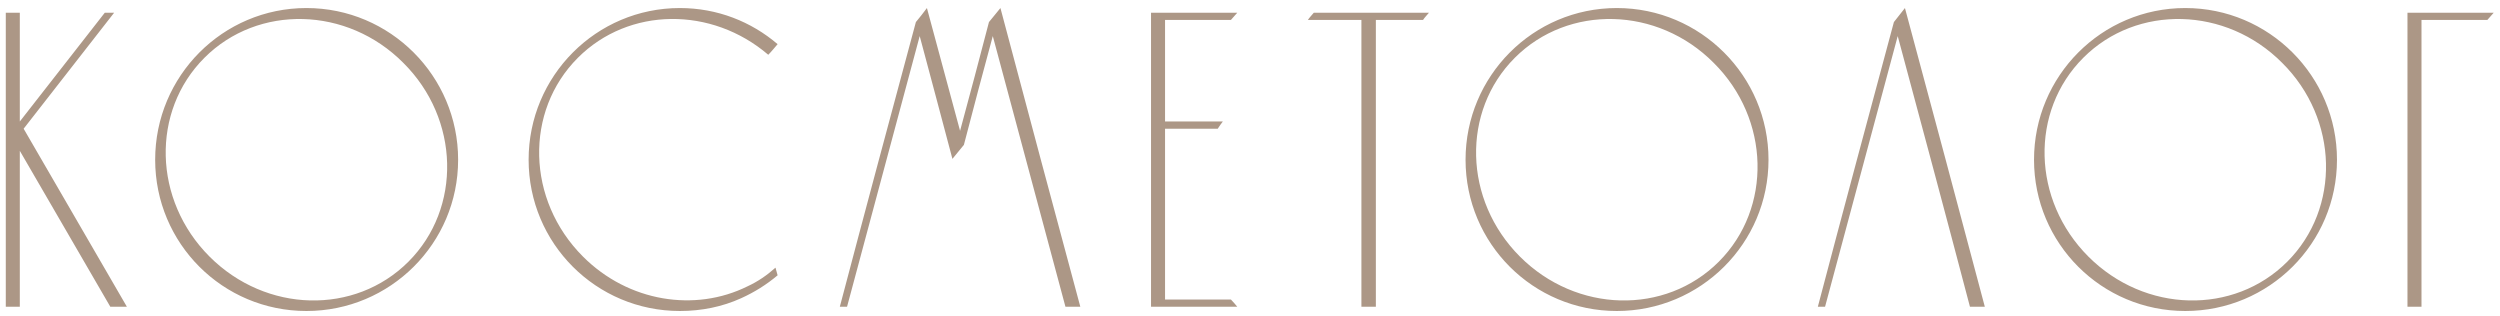
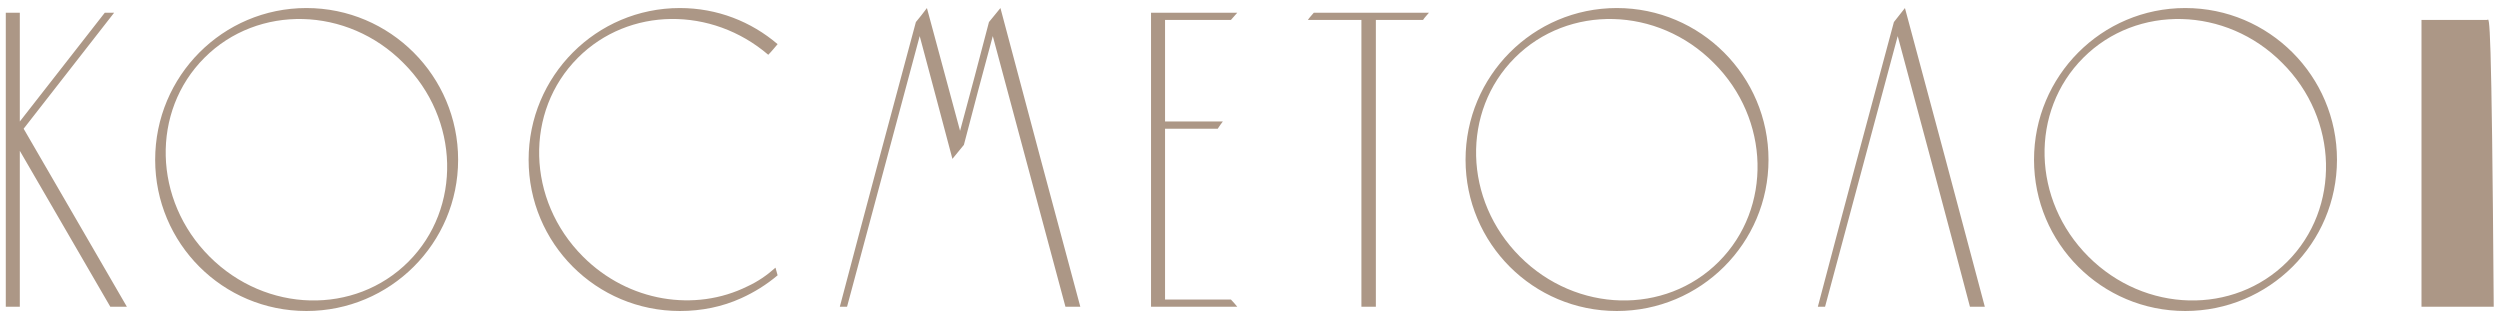
<svg xmlns="http://www.w3.org/2000/svg" width="253" height="32" viewBox="0 0 253 32" fill="none">
-   <path d="M2.392 13.026L12.841 31.043H11.164L2.005 15.262V31.043H0.586V1.287H2.005V12.295L10.605 1.287H11.551L2.392 13.026ZM31.011 0.814C39.482 0.814 46.362 7.694 46.362 16.165C46.362 24.636 39.482 31.473 31.011 31.473C22.54 31.473 15.703 24.636 15.703 16.165C15.703 7.694 22.54 0.814 31.011 0.814ZM41.331 26.485C46.749 21.067 46.534 12.037 40.815 6.361C35.139 0.642 26.109 0.427 20.691 5.845C15.273 11.263 15.488 20.25 21.207 25.969C26.926 31.688 35.913 31.903 41.331 26.485ZM75.641 28.979C76.673 28.506 77.619 27.861 78.479 27.087L78.694 27.861C77.576 28.807 76.329 29.581 74.996 30.183C73.104 31.043 70.997 31.473 68.804 31.473C60.333 31.473 53.496 24.636 53.496 16.165C53.496 7.694 60.333 0.814 68.804 0.814C72.588 0.814 76.028 2.19 78.694 4.469C78.393 4.813 78.092 5.2 77.748 5.544C72.029 0.642 63.644 0.685 58.484 5.845C53.066 11.263 53.281 20.25 59 25.969C63.601 30.57 70.352 31.602 75.641 28.979ZM101.244 0.814C103.91 10.876 106.619 20.981 109.328 31.043H107.823C105.372 21.884 102.921 12.768 100.47 3.652C99.481 7.307 98.492 11.005 97.546 14.66C97.159 15.133 96.772 15.606 96.385 16.079C95.267 11.908 94.192 7.78 93.074 3.652C90.623 12.768 88.172 21.884 85.721 31.043H84.99C87.527 21.411 90.107 11.822 92.687 2.233C93.074 1.76 93.461 1.287 93.805 0.814C94.923 4.985 96.041 9.113 97.159 13.241C98.148 9.586 99.137 5.888 100.083 2.233C100.47 1.76 100.857 1.287 101.244 0.814ZM117.903 30.312H124.568C124.783 30.527 124.998 30.785 125.213 31.043H116.484V1.287H125.213C124.998 1.545 124.783 1.76 124.568 2.018H117.903V12.295H123.751C123.579 12.51 123.407 12.768 123.235 13.026H117.903V30.312ZM132.959 1.287H144.612C144.397 1.545 144.182 1.76 144.01 2.018H139.237V31.043H137.775V2.018H132.357C132.529 1.76 132.744 1.545 132.959 1.287ZM163.622 0.814C172.093 0.814 178.973 7.694 178.973 16.165C178.973 24.636 172.093 31.473 163.622 31.473C155.151 31.473 148.314 24.636 148.314 16.165C148.314 7.694 155.151 0.814 163.622 0.814ZM173.942 26.485C179.36 21.067 179.145 12.037 173.426 6.361C167.75 0.642 158.72 0.427 153.302 5.845C147.884 11.263 148.099 20.25 153.818 25.969C159.537 31.688 168.524 31.903 173.942 26.485ZM192.78 0.814C195.489 10.876 198.198 20.981 200.864 31.043H199.359C196.951 21.884 194.5 12.768 192.049 3.652C189.598 12.768 187.147 21.884 184.696 31.043H183.965C186.502 21.411 189.082 11.822 191.662 2.233C192.049 1.76 192.393 1.287 192.78 0.814ZM221.151 0.814C229.622 0.814 236.502 7.694 236.502 16.165C236.502 24.636 229.622 31.473 221.151 31.473C212.68 31.473 205.843 24.636 205.843 16.165C205.843 7.694 212.68 0.814 221.151 0.814ZM231.471 26.485C236.889 21.067 236.674 12.037 230.955 6.361C225.279 0.642 216.249 0.427 210.831 5.845C205.413 11.263 205.628 20.25 211.347 25.969C217.066 31.688 226.053 31.903 231.471 26.485ZM251.72 2.018H245.055C245.055 11.693 245.055 21.368 245.055 31.043H243.636V1.287H252.365C252.15 1.545 251.935 1.76 251.72 2.018Z" fill="#AC9786" />
+   <path d="M2.392 13.026L12.841 31.043H11.164L2.005 15.262V31.043H0.586V1.287H2.005V12.295L10.605 1.287H11.551L2.392 13.026ZM31.011 0.814C39.482 0.814 46.362 7.694 46.362 16.165C46.362 24.636 39.482 31.473 31.011 31.473C22.54 31.473 15.703 24.636 15.703 16.165C15.703 7.694 22.54 0.814 31.011 0.814ZM41.331 26.485C46.749 21.067 46.534 12.037 40.815 6.361C35.139 0.642 26.109 0.427 20.691 5.845C15.273 11.263 15.488 20.25 21.207 25.969C26.926 31.688 35.913 31.903 41.331 26.485ZM75.641 28.979C76.673 28.506 77.619 27.861 78.479 27.087L78.694 27.861C77.576 28.807 76.329 29.581 74.996 30.183C73.104 31.043 70.997 31.473 68.804 31.473C60.333 31.473 53.496 24.636 53.496 16.165C53.496 7.694 60.333 0.814 68.804 0.814C72.588 0.814 76.028 2.19 78.694 4.469C78.393 4.813 78.092 5.2 77.748 5.544C72.029 0.642 63.644 0.685 58.484 5.845C53.066 11.263 53.281 20.25 59 25.969C63.601 30.57 70.352 31.602 75.641 28.979ZM101.244 0.814C103.91 10.876 106.619 20.981 109.328 31.043H107.823C105.372 21.884 102.921 12.768 100.47 3.652C99.481 7.307 98.492 11.005 97.546 14.66C97.159 15.133 96.772 15.606 96.385 16.079C95.267 11.908 94.192 7.78 93.074 3.652C90.623 12.768 88.172 21.884 85.721 31.043H84.99C87.527 21.411 90.107 11.822 92.687 2.233C93.074 1.76 93.461 1.287 93.805 0.814C94.923 4.985 96.041 9.113 97.159 13.241C98.148 9.586 99.137 5.888 100.083 2.233C100.47 1.76 100.857 1.287 101.244 0.814ZM117.903 30.312H124.568C124.783 30.527 124.998 30.785 125.213 31.043H116.484V1.287H125.213C124.998 1.545 124.783 1.76 124.568 2.018H117.903V12.295H123.751C123.579 12.51 123.407 12.768 123.235 13.026H117.903V30.312ZM132.959 1.287H144.612C144.397 1.545 144.182 1.76 144.01 2.018H139.237V31.043H137.775V2.018H132.357C132.529 1.76 132.744 1.545 132.959 1.287ZM163.622 0.814C172.093 0.814 178.973 7.694 178.973 16.165C178.973 24.636 172.093 31.473 163.622 31.473C155.151 31.473 148.314 24.636 148.314 16.165C148.314 7.694 155.151 0.814 163.622 0.814ZM173.942 26.485C179.36 21.067 179.145 12.037 173.426 6.361C167.75 0.642 158.72 0.427 153.302 5.845C147.884 11.263 148.099 20.25 153.818 25.969C159.537 31.688 168.524 31.903 173.942 26.485ZM192.78 0.814C195.489 10.876 198.198 20.981 200.864 31.043H199.359C196.951 21.884 194.5 12.768 192.049 3.652C189.598 12.768 187.147 21.884 184.696 31.043H183.965C186.502 21.411 189.082 11.822 191.662 2.233C192.049 1.76 192.393 1.287 192.78 0.814ZM221.151 0.814C229.622 0.814 236.502 7.694 236.502 16.165C236.502 24.636 229.622 31.473 221.151 31.473C212.68 31.473 205.843 24.636 205.843 16.165C205.843 7.694 212.68 0.814 221.151 0.814ZM231.471 26.485C236.889 21.067 236.674 12.037 230.955 6.361C225.279 0.642 216.249 0.427 210.831 5.845C205.413 11.263 205.628 20.25 211.347 25.969C217.066 31.688 226.053 31.903 231.471 26.485ZM251.72 2.018H245.055C245.055 11.693 245.055 21.368 245.055 31.043H243.636H252.365C252.15 1.545 251.935 1.76 251.72 2.018Z" fill="#AC9786" />
</svg>